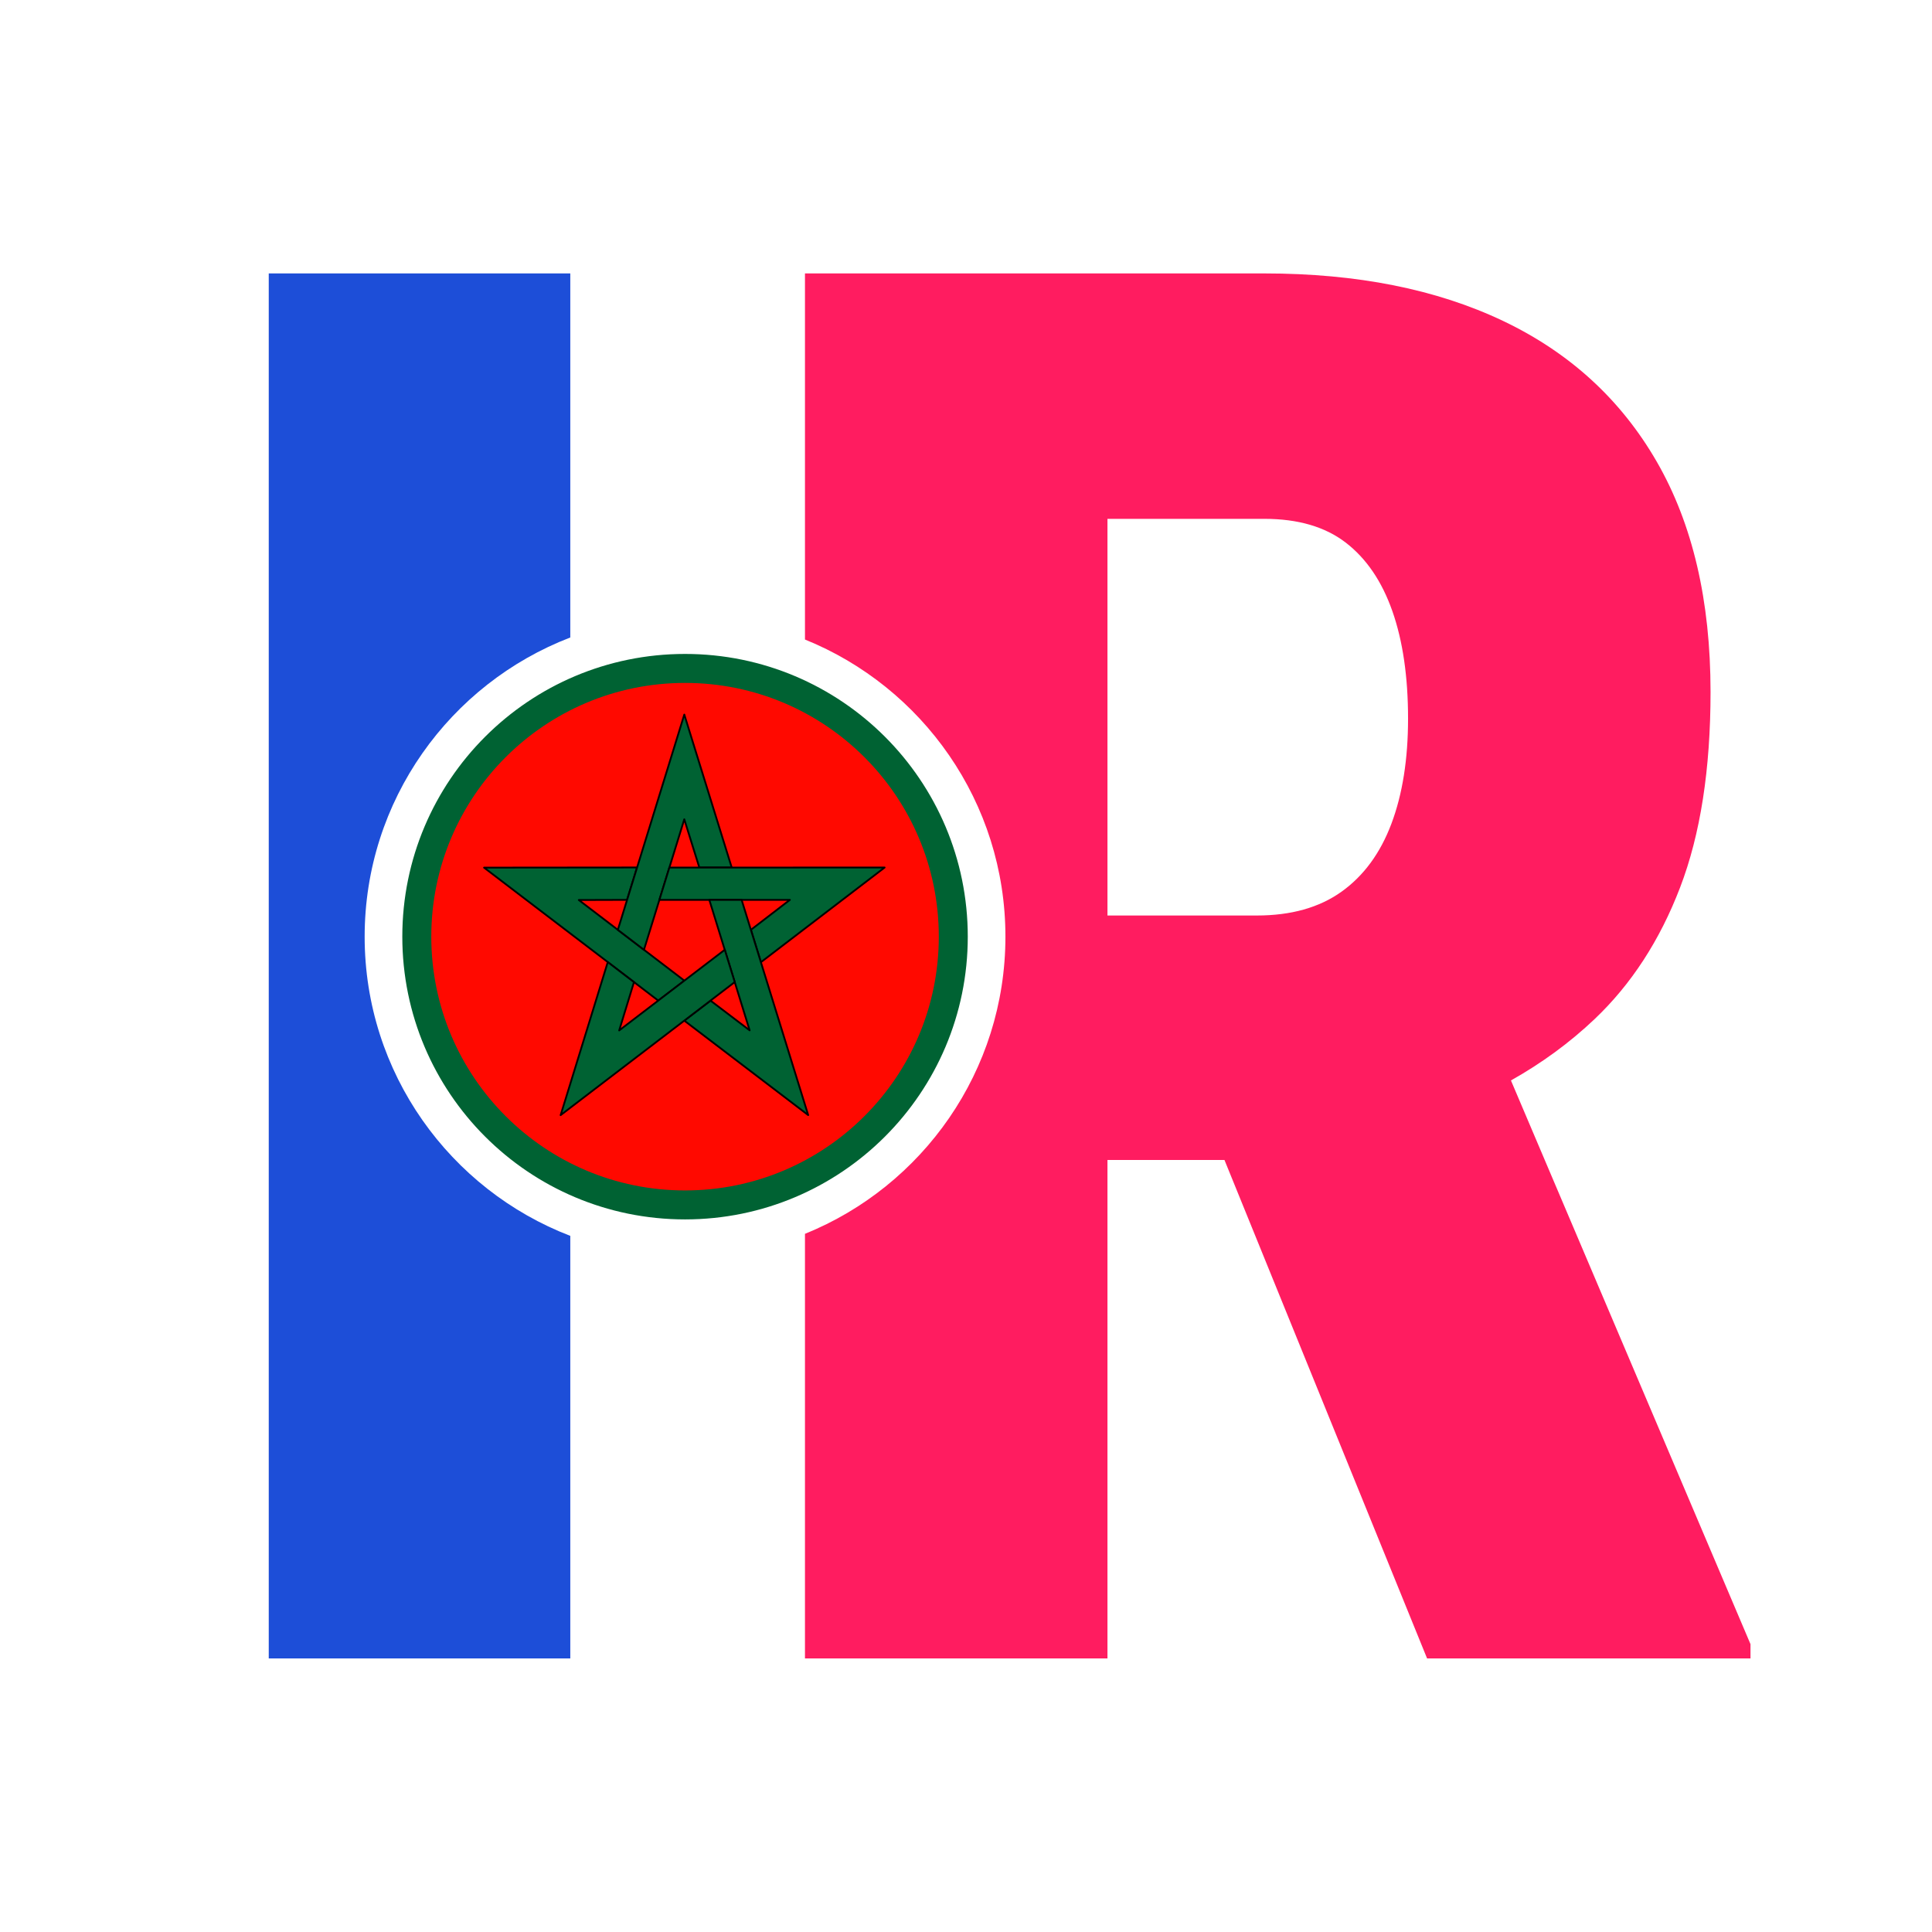
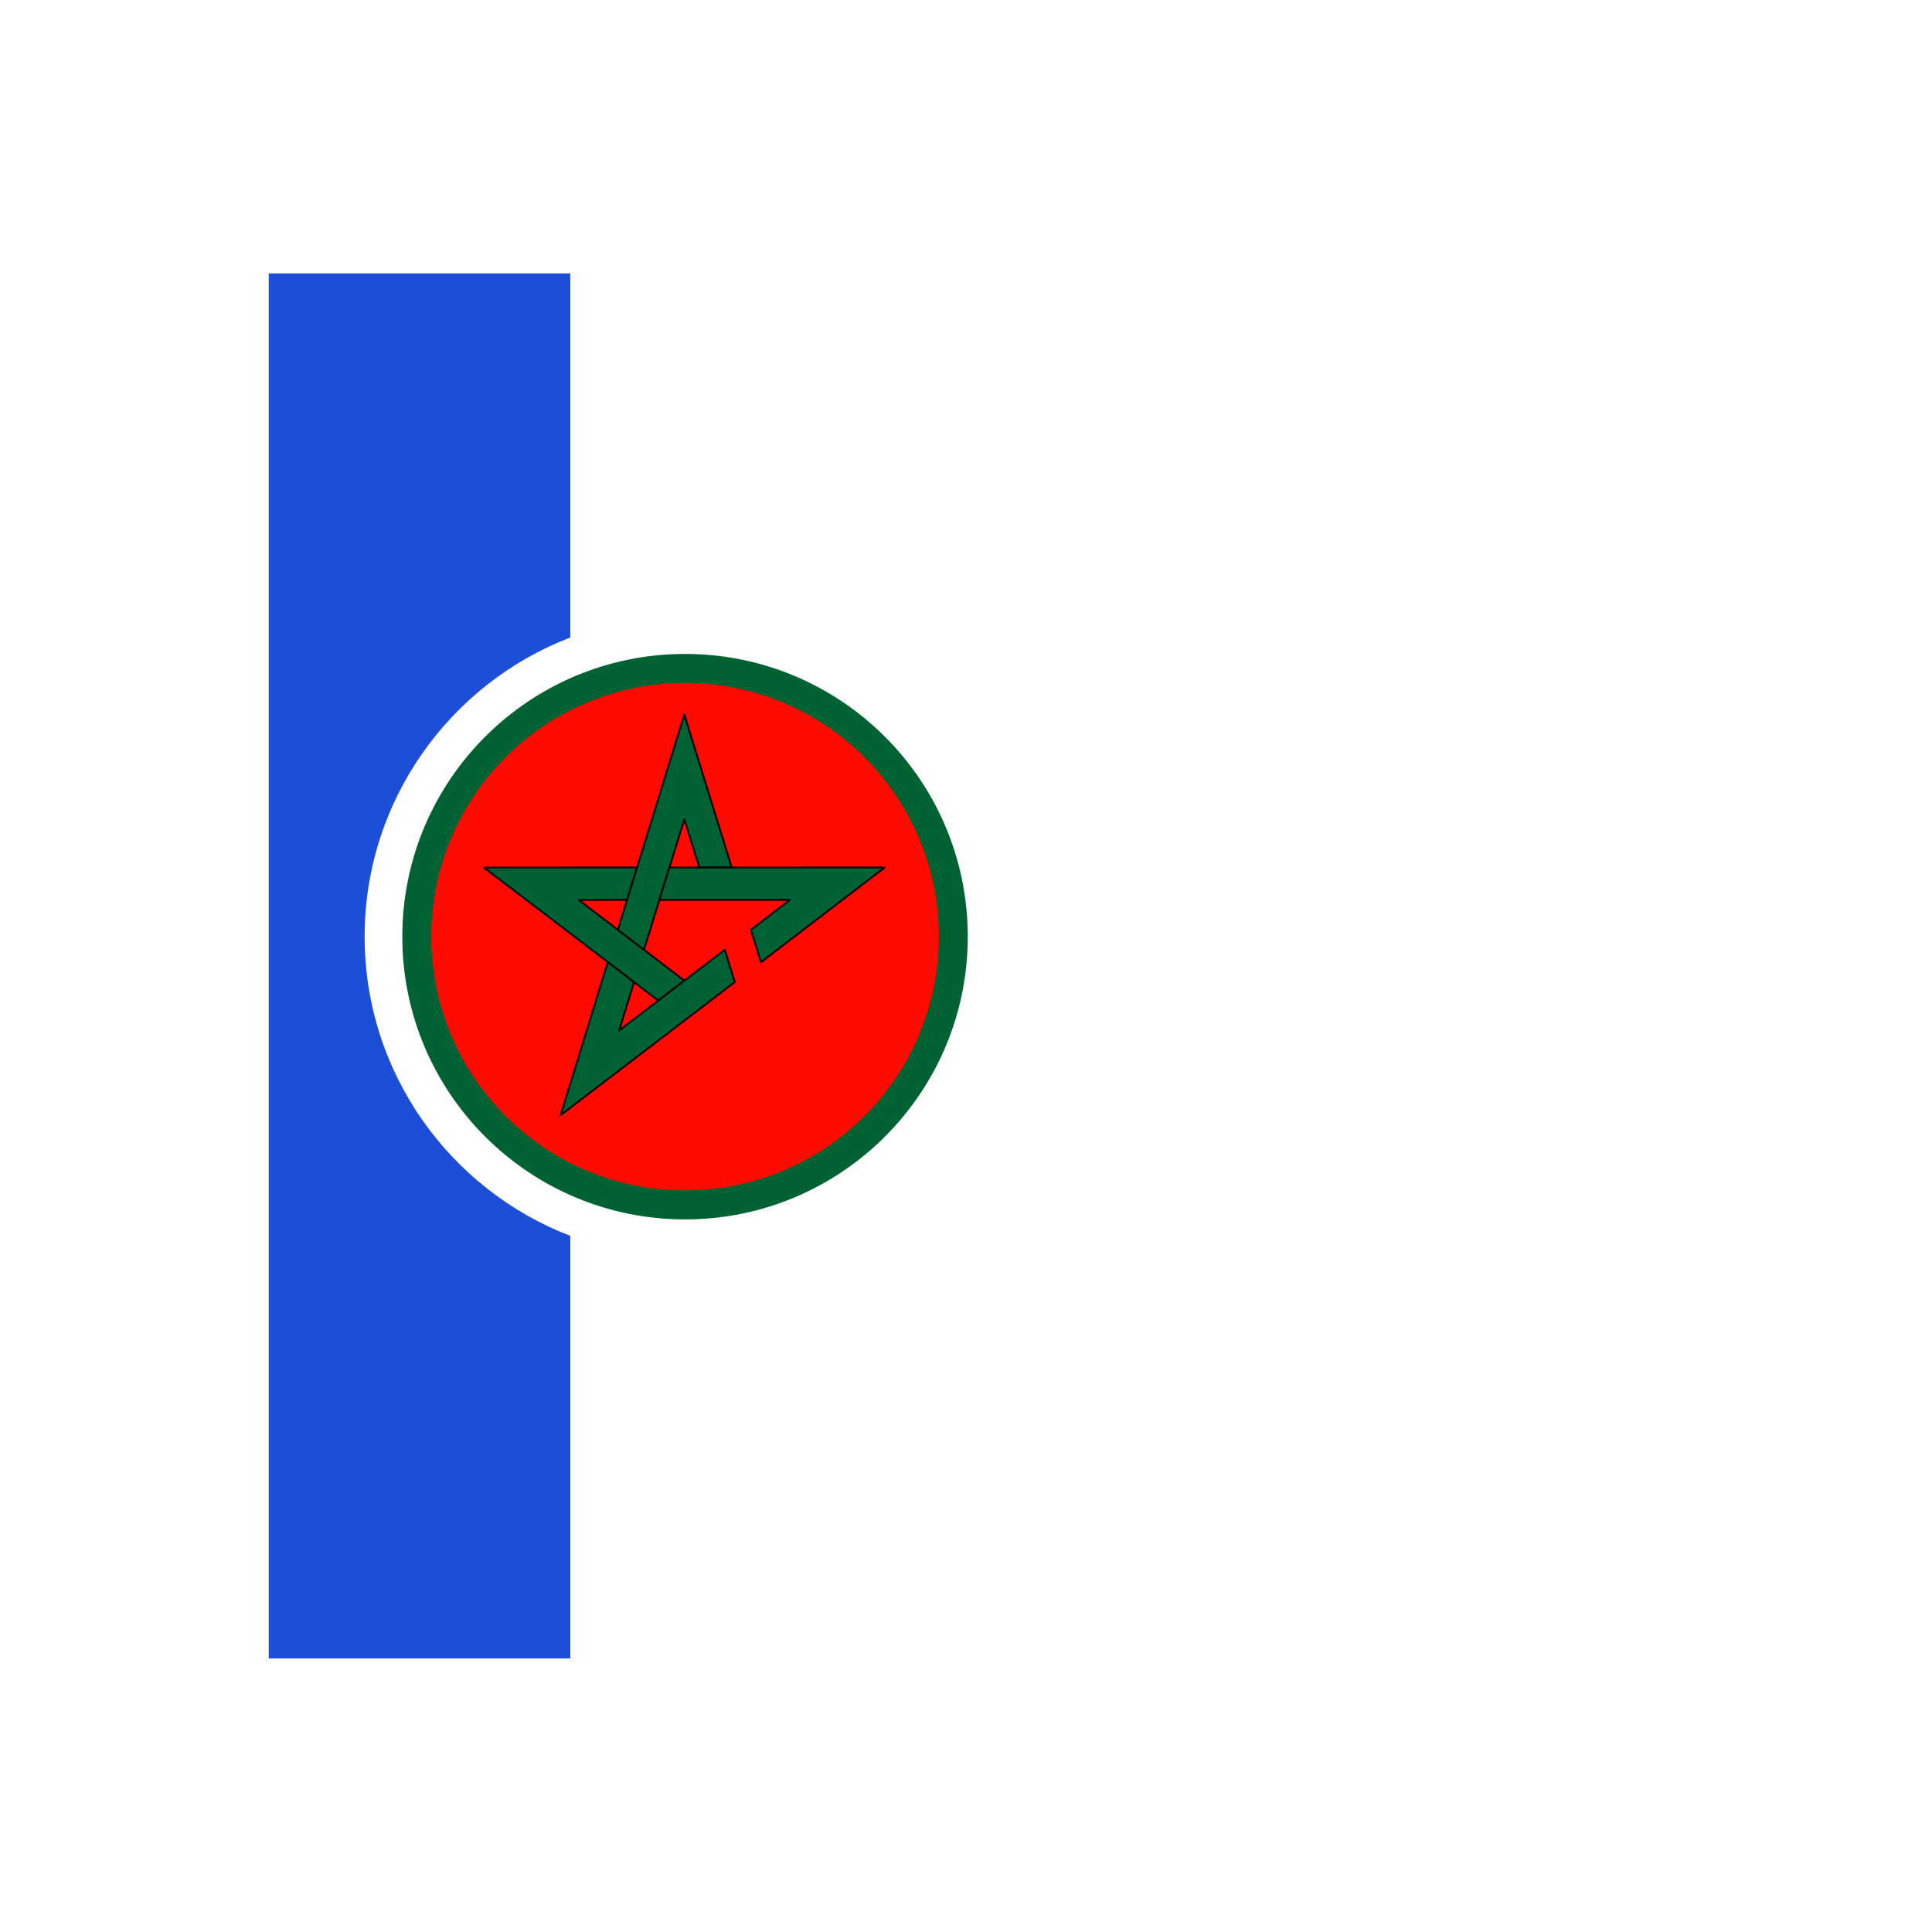
<svg xmlns="http://www.w3.org/2000/svg" xmlns:ns1="http://www.serif.com/" width="100%" height="100%" viewBox="0 0 4167 4167" version="1.1" xml:space="preserve" style="fill-rule:evenodd;clip-rule:evenodd;stroke-linecap:round;stroke-linejoin:round;stroke-miterlimit:1.5;">
  <g id="substracted-letters" ns1:id="substracted letters">
    <path d="M1230.03,2665.56l-0,911.38l-650.374,0l-0,-2987.2l650.374,-0l-0,785.206c-259.292,99.622 -443.53,351.12 -443.53,645.31c0,294.189 184.238,545.688 443.53,645.309Z" style="fill:#1d4ed8;" />
-     <path d="M1736.19,1379.34l0,-789.612l990.948,-0c199.695,-0 371.349,34.194 514.965,102.582c143.616,68.389 254.063,169.603 331.342,303.645c77.279,134.041 115.918,299.541 115.918,496.5c0,166.867 -21.884,307.405 -65.653,421.614c-43.768,114.209 -105.318,208.927 -184.648,284.154c-53.279,50.523 -113.345,94.568 -180.196,132.136l516.667,1215.8l-0,30.775l-697.562,0l-437.005,-1075.07l-252.35,0l-0,1075.07l-652.426,0l0,-915.786c253.394,-102.481 432.355,-350.958 432.355,-640.903c0,-289.946 -178.961,-538.423 -432.355,-640.904Zm652.426,595.253l322.109,-0c73.86,-0 134.725,-17.097 182.597,-51.292c47.872,-34.194 83.776,-83.091 107.712,-146.693c23.936,-63.601 35.904,-139.17 35.904,-226.707c-0,-90.273 -11.284,-167.552 -33.852,-231.837c-22.569,-64.285 -56.079,-113.525 -100.531,-147.719c-44.453,-34.194 -102.925,-51.291 -175.417,-51.291l-338.522,-0l-0,855.539Z" style="fill:#ff1c60;" />
  </g>
  <g id="logo-principal" ns1:id="logo principal">
    <circle cx="1477.52" cy="2020.25" r="578.558" style="fill:#ff0900;stroke:#006233;stroke-width:62.5px;" />
    <g id="étoile">
      <g id="g2868">
        <path id="path2870" d="M1374.05,1871.01l-330.005,0.312l375.666,286.795l56.335,-43.02l-227.712,-173.947l104.071,-0.311l21.645,-69.829Z" style="fill:#006233;fill-rule:nonzero;stroke:#000;stroke-width:3.89px;stroke-linecap:butt;stroke-linejoin:miter;stroke-miterlimit:4;" />
        <path id="path2872" d="M1578.19,1871.12l-102.259,-329.881l-143.342,464.26l56.323,43.036l86.982,-281.446l32.442,103.967l69.854,0.06l0,0.004Z" style="fill:#006233;fill-rule:nonzero;stroke:#000;stroke-width:3.89px;stroke-linecap:butt;stroke-linejoin:miter;stroke-miterlimit:4;" />
        <path id="path2874" d="M1641.17,2075.28l266.806,-204.19l-464.257,0.134l-21.525,69.617l281.47,0.004l-84.021,64.567l21.527,69.868l0,-0Z" style="fill:#006233;fill-rule:nonzero;stroke:#000;stroke-width:3.89px;stroke-linecap:butt;stroke-linejoin:miter;stroke-miterlimit:4;" />
-         <path id="path2876" d="M1475.96,2201.34l267.154,203.686l-143.584,-464.177l-69.627,-0.01l86.976,281.448l-84.37,-64.062l-56.549,43.116l-0,-0.001Z" style="fill:#006233;fill-rule:nonzero;stroke:#000;stroke-width:3.89px;stroke-linecap:butt;stroke-linejoin:miter;stroke-miterlimit:4;" />
        <path id="path2878" d="M1310.87,2075.09l-101.695,330.075l375.517,-287.011l-21.506,-69.624l-227.717,173.941l31.878,-104.16l-56.477,-43.221Z" style="fill:#006233;fill-rule:nonzero;stroke:#000;stroke-width:3.89px;stroke-linecap:butt;stroke-linejoin:miter;stroke-miterlimit:4;" />
      </g>
    </g>
  </g>
</svg>